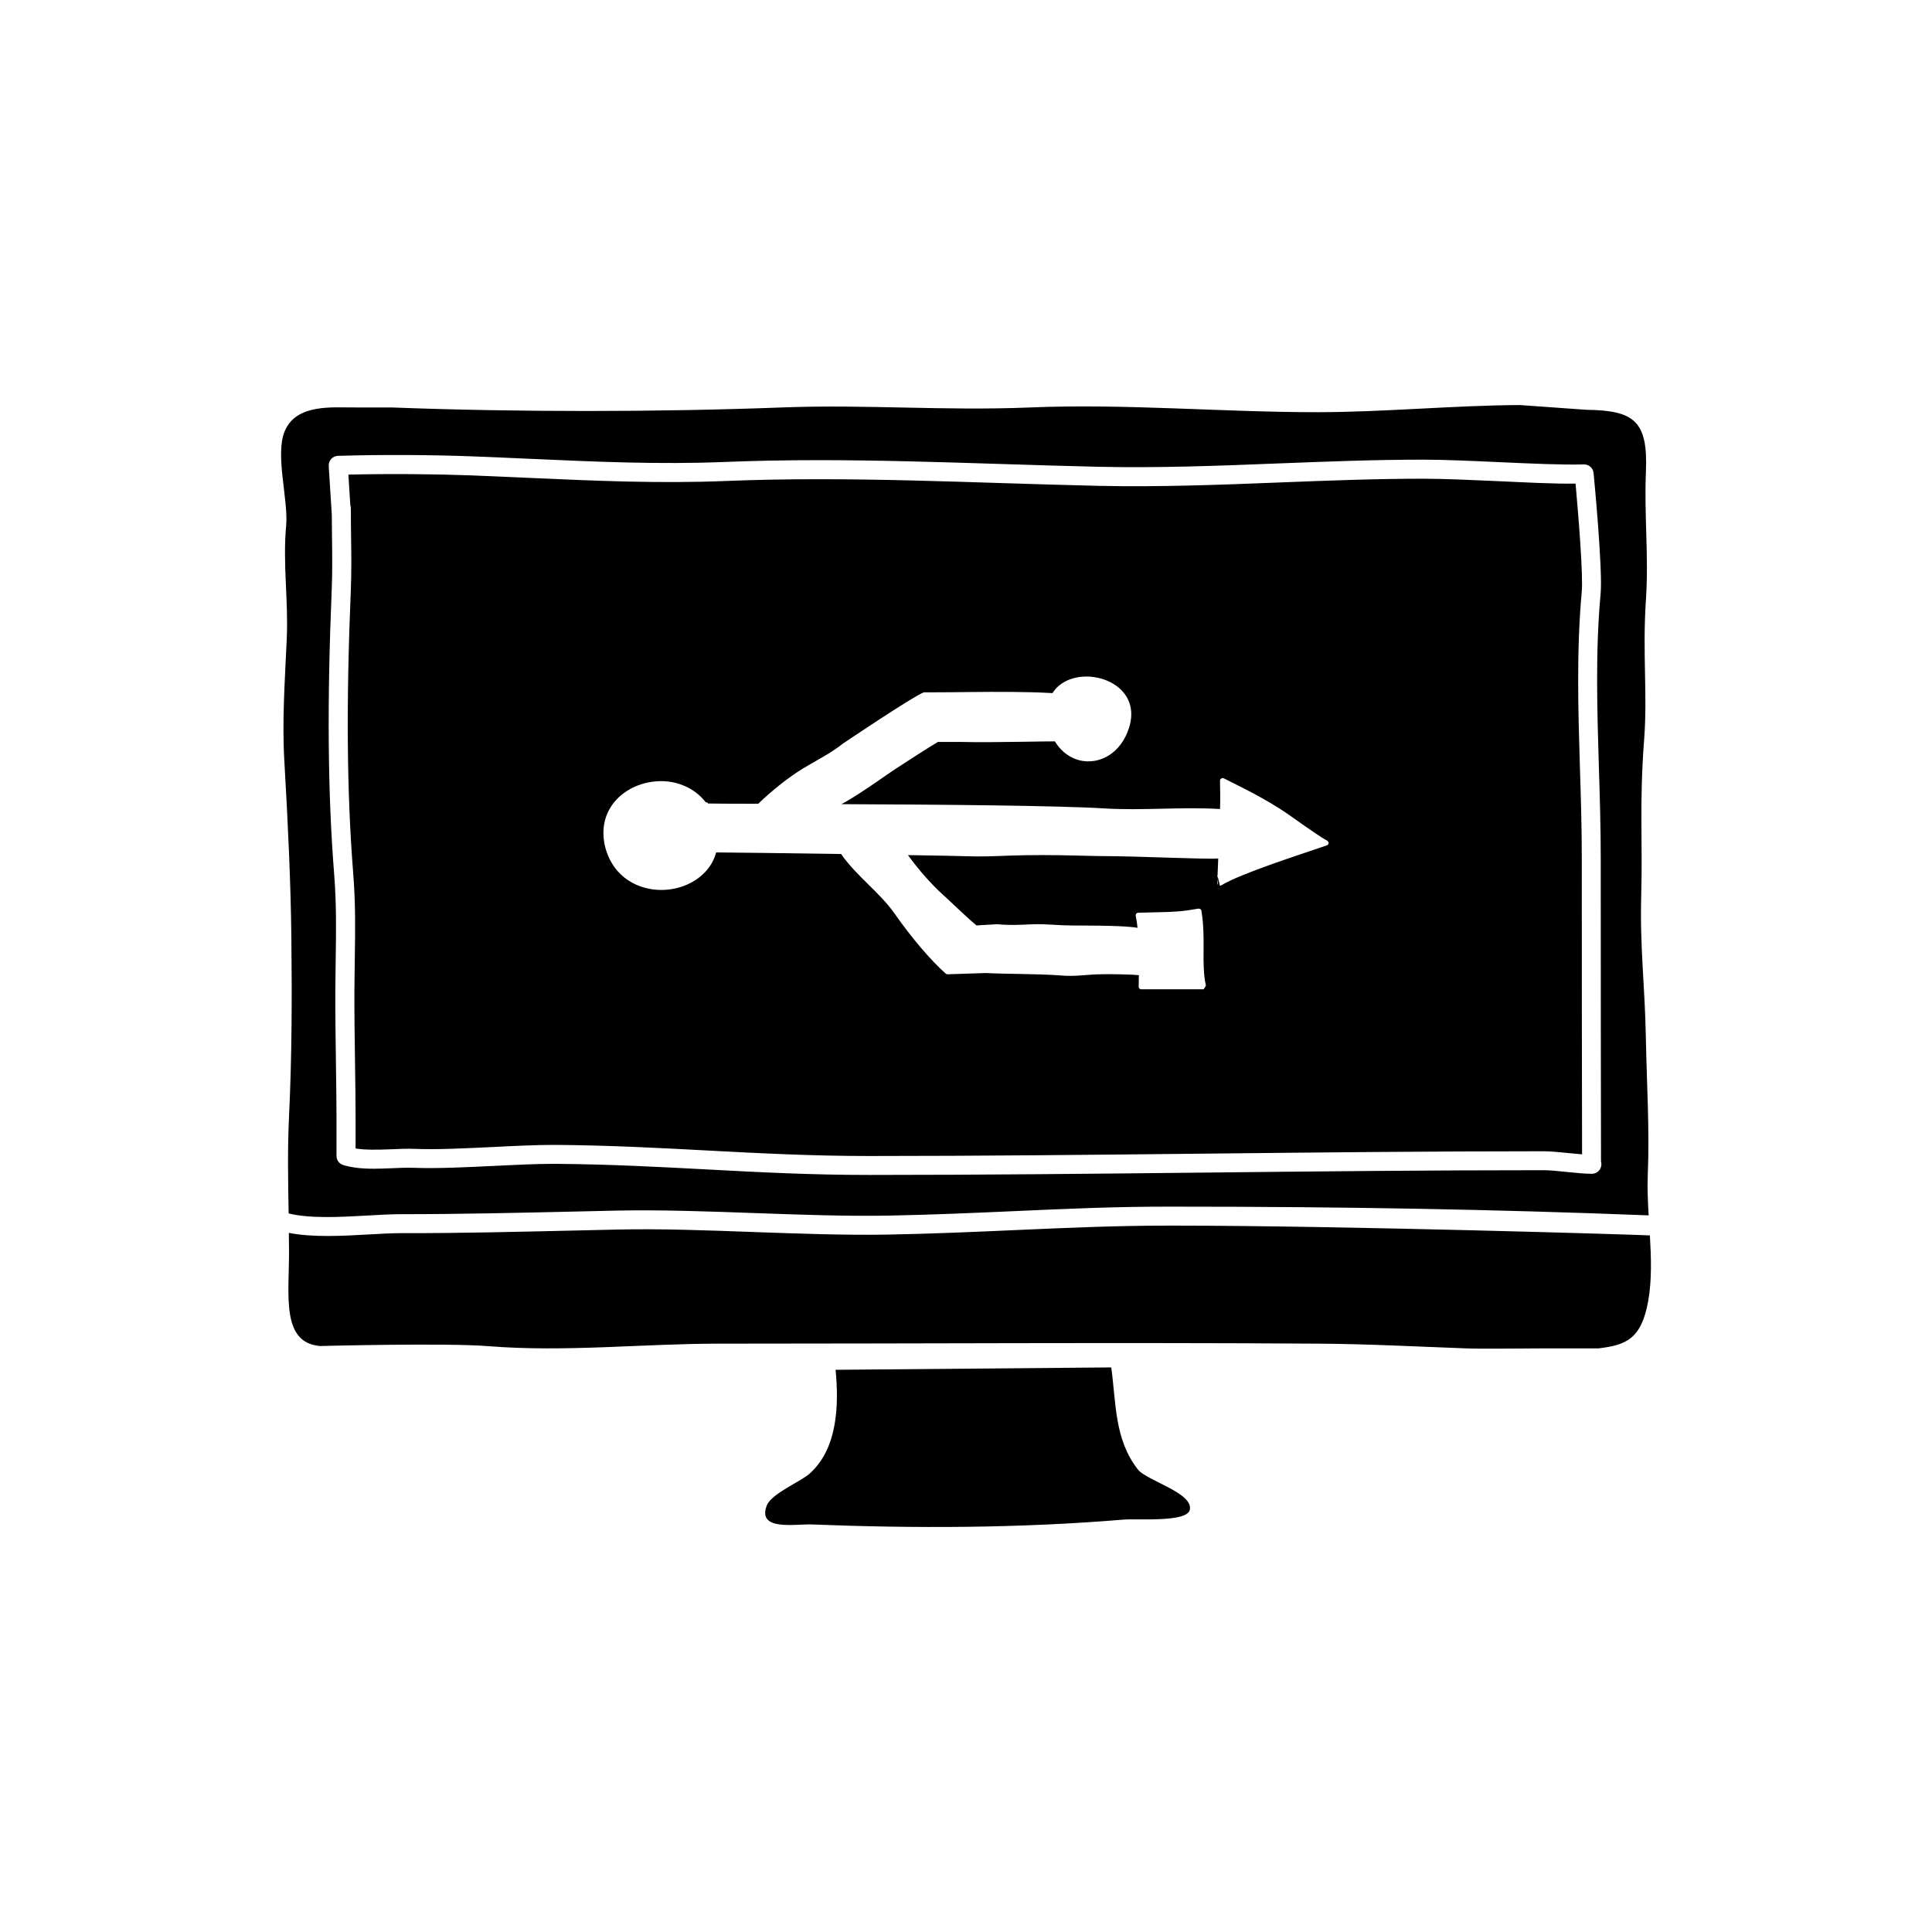
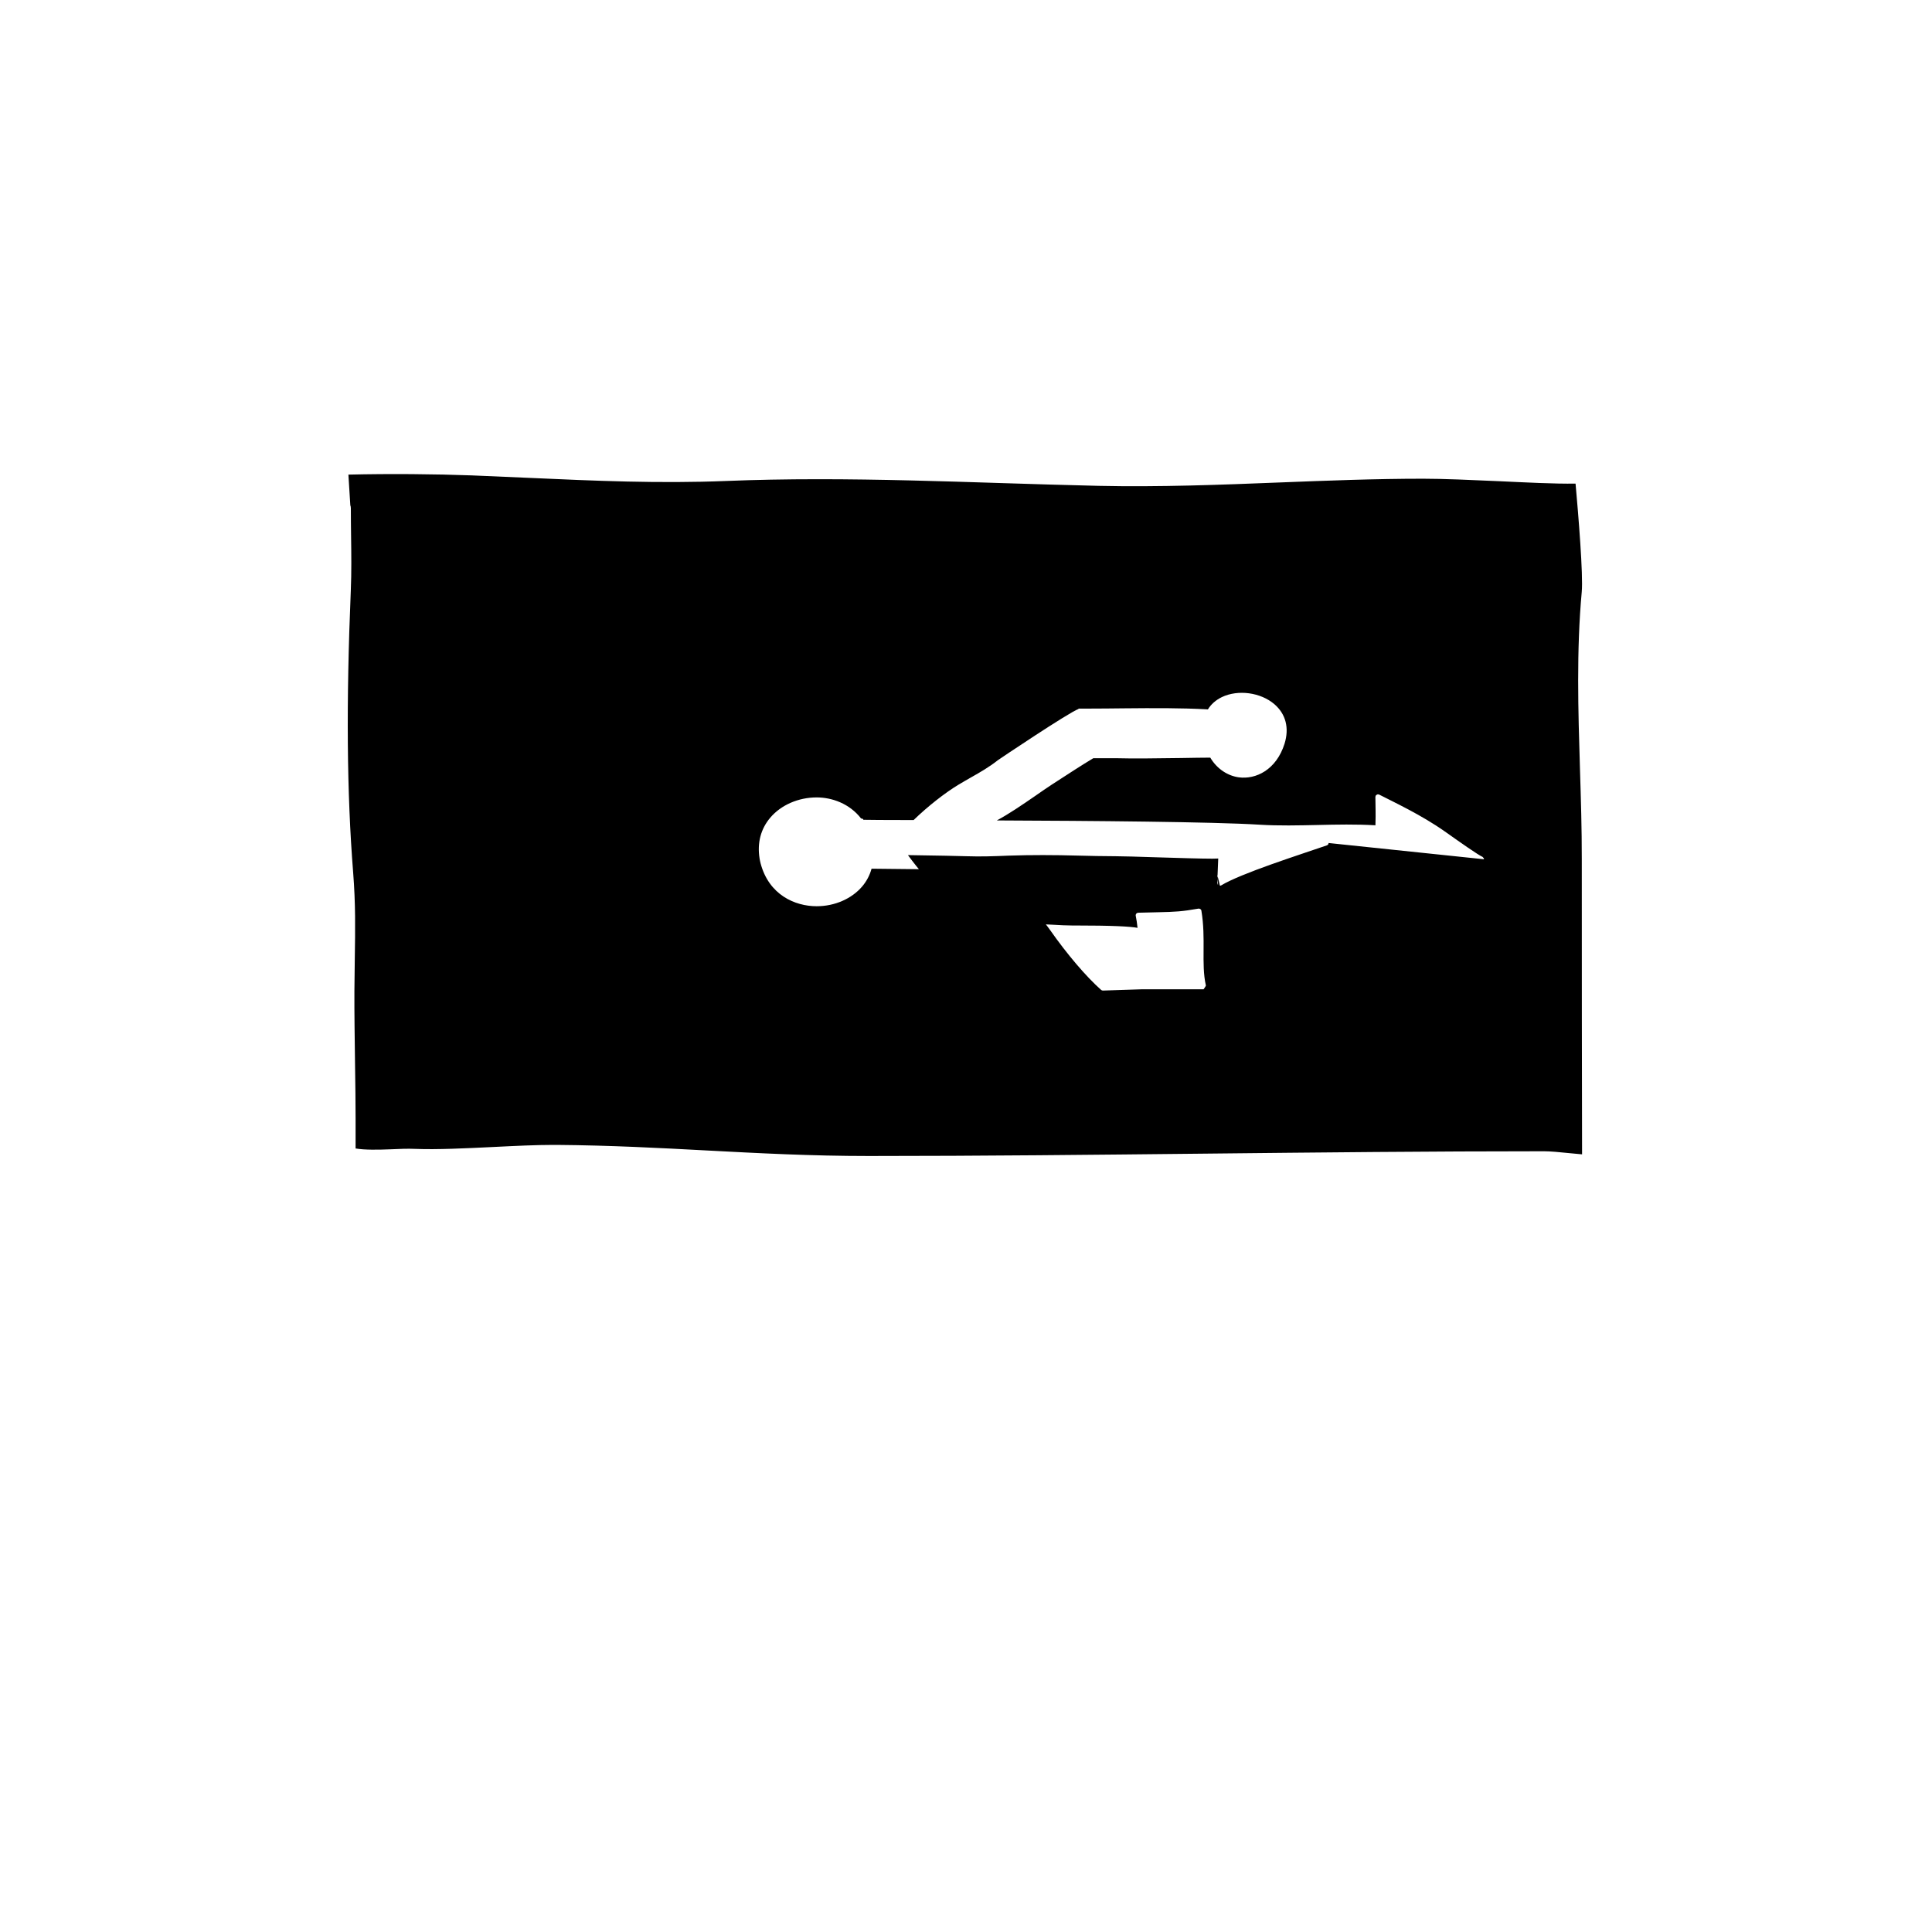
<svg xmlns="http://www.w3.org/2000/svg" fill="#000000" width="800px" height="800px" version="1.1" viewBox="144 144 512 512">
  <g>
-     <path d="m219.82 283.45c-0.906 10.211 0.621 19.418 0.176 29.703-0.523 11.848-1.27 21.926-0.629 32.77 0.875 14.977 1.691 31.684 1.848 46.664 0.176 15.672 0.137 31.488-0.609 47.047-0.434 8.836-0.258 17.27-0.117 25.938 5.656 1.406 13.75 0.961 20.98 0.551 3.219-0.188 6.238-0.352 8.836-0.352h0.137c15.578 0 31.281-0.363 46.465-0.711l10.48-0.238c11.645-0.246 24.406 0.215 36.754 0.66 11.84 0.422 24.078 0.867 35.07 0.672 11.621-0.215 22.535-0.699 33.07-1.168 14.133-0.629 27.398-1.25 42.203-1.211 45.961 0 86.219 0.734 126.43 2.312-0.215-3.652-0.383-7.281-0.238-10.812 0.504-12.035-0.266-23.633-0.492-35.77-0.277-14.836-1.633-24.219-1.238-38.484 0.395-14.207-0.539-23.879 0.766-41.039 0.926-12.09-0.473-22.828 0.473-36.988 0.785-11.688-0.492-22.383 0-34.016 0.578-13.504-3.211-16.207-15.742-16.375l-17.633-1.258c-17.852 0.09-35.578 1.867-53.57 1.891-25.348 0.02-50.723-2.301-76.16-1.258-22.992 0.945-43.414-0.848-65.809 0-33.055 1.25-70.535 1.258-103.59 0h-9.445c-5.863 0.082-15.672-1.145-18.785 6.297-2.625 6.273 1.012 18.074 0.379 25.176zm11.945-17.828c0.465-0.504 1.113-0.797 1.789-0.816 11.645-0.363 25.305-0.266 35.621 0.137 5.008 0.188 9.969 0.414 14.898 0.629 17.84 0.805 34.555 1.559 52.156 0.848 7.754-0.312 15.852-0.473 24.746-0.473 16.199 0 32.641 0.523 48.551 1.023 8.578 0.277 17.16 0.539 25.719 0.734 15.961 0.352 32.086-0.277 47.695-0.898 12.488-0.484 25.387-0.992 38.168-0.992 5.688 0 13.059 0.332 20.184 0.66 8.305 0.371 16.879 0.766 22.434 0.598h0.082c1.301 0 2.383 0.984 2.508 2.273 0.102 1.043 2.457 25.613 1.867 31.961-1.406 15.219-0.918 31.004-0.453 46.281 0.246 7.871 0.492 16.02 0.484 24.031-0.02 21.547 0.059 73.547 0.07 80.215 0.07 0.215 0.102 0.465 0.102 0.711 0 1.387-1.125 2.519-2.519 2.519h-0.102c-1.742 0-4.152-0.238-6.566-0.484-2.231-0.227-4.457-0.465-6.062-0.465-29.895 0-60.199 0.312-89.516 0.629-29.277 0.309-59.539 0.629-89.344 0.629-15.496 0-29.598-0.746-43.238-1.477-12.504-0.66-25.449-1.352-39.52-1.465h-0.887c-4.535 0-9.941 0.266-15.652 0.539-7.457 0.371-15.203 0.734-21.156 0.516-1.91-0.07-3.934 0.012-5.977 0.102-1.602 0.07-3.219 0.137-4.801 0.137-3.293 0-5.863-0.309-8.07-0.973-1.074-0.324-1.797-1.301-1.797-2.414v-10.078c0-3.848-0.07-8.836-0.145-14.082-0.09-6.731-0.195-13.887-0.168-19.625 0.02-3.078 0.059-5.906 0.102-8.59 0.117-7.656 0.215-14.27-0.414-22.359-1.691-21.363-1.891-45.332-0.641-75.426 0.195-4.637 0.137-9.211 0.07-14.062-0.02-1.879-0.039-3.777-0.051-5.688l-0.816-12.957c-0.035-0.664 0.203-1.332 0.648-1.848z" />
-     <path d="m454.49 468.8h-0.484c-14.434 0-27.574 0.59-41.473 1.211-10.602 0.465-21.527 0.953-33.223 1.168-11.129 0.195-23.449-0.246-35.355-0.672-12.281-0.453-24.984-0.926-36.445-0.66l-10.48 0.238c-15.262 0.344-31.199 0.754-46.707 0.711h-0.012c-2.508 0-5.43 0.168-8.531 0.344-7.094 0.402-14.949 0.828-21.234-0.422 0.02 1.602 0.051 3.188 0.051 4.812 0.031 11.82-2.117 24.238 8.188 25.18 0 0 33.387-0.867 44.547 0.031 20.547 1.641 40.895-0.66 61.363-0.66 52.969 0 105.89-0.344 158.75 0 13.352 0.09 25.938 0.777 39.203 1.258 4.769 0.168 13.543 0 19.84 0h15.113c7.106-0.875 11.367-2.273 13.195-12.594 0.984-5.578 0.785-11.453 0.441-17.348-1.254-0.129-81.027-2.598-126.75-2.598z" />
-     <path d="m365.44 507.01c0.875 9.043 0.648 20.898-6.957 27.574-2.508 2.195-10.098 5.234-11.305 8.465-2.519 6.742 7.586 4.781 11.965 4.949 27.379 1.074 55.066 1.004 82.539-1.281 3.727-0.309 16.785 0.785 17.613-2.551 1.113-4.5-11.406-7.773-13.719-10.707-6.277-7.961-5.773-17.633-7.082-27.078z" />
-     <path d="m563.19 371.61c0.012-7.93-0.238-16.031-0.484-23.859-0.473-15.422-0.953-31.371 0.473-46.898 0.414-4.41-0.898-20.496-1.641-28.691-5.629 0.09-13.133-0.312-20.465-0.648-7.062-0.312-14.379-0.648-19.945-0.648-12.676 0-25.531 0.504-37.973 0.992-15.684 0.621-31.91 1.25-48.008 0.898-8.57-0.195-17.16-0.465-25.77-0.734-15.859-0.504-32.266-1.023-48.387-1.023-8.828 0-16.859 0.156-24.539 0.465-17.781 0.719-34.648-0.031-52.586-0.836-4.914-0.227-9.859-0.441-14.867-0.641-9.426-0.352-21.734-0.473-32.668-0.207l0.504 8.086c0.102 0.266 0.145 0.559 0.145 0.855 0 2.637 0.031 5.008 0.059 7.359 0.07 4.914 0.125 9.551-0.07 14.34-1.25 29.887-1.055 53.645 0.621 74.805 0.66 8.332 0.551 15.055 0.434 22.828-0.039 2.676-0.082 5.481-0.102 8.539-0.031 5.719 0.082 12.832 0.168 19.531 0.082 5.273 0.145 10.281 0.145 14.152v8.082c2.449 0.422 5.977 0.352 9.418 0.215 2.188-0.102 4.328-0.195 6.398-0.105 5.738 0.227 13.359-0.145 20.703-0.504 5.773-0.289 11.234-0.551 15.898-0.551h0.926c14.188 0.117 27.18 0.805 39.754 1.477 13.566 0.719 27.605 1.465 42.961 1.465 29.773 0 60.035-0.324 89.289-0.629 29.332-0.312 59.66-0.629 89.574-0.629 1.742 0 4.152 0.238 6.566 0.484 1.219 0.125 2.43 0.246 3.543 0.332-0.027-11.598-0.094-58.199-0.074-78.301zm-67.133-4.207c0 0.102 0.031 0.176 0 0.258h-0.012c-0.082 0.176-0.215 0.297-0.395 0.363-7.547 2.602-22.742 7.422-28.008 10.605-0.105 0.059-0.238 0.102-0.352 0.102l-0.629-2.656c-0.012 0.262-0.016 0.559-0.023 0.848 0.082 0.734 0.211 1.613 0.141 1.516-0.02-0.02-0.051-0.02-0.07-0.031-0.031-0.07 0-0.117-0.02-0.188-0.02-0.059-0.07-0.117-0.07-0.176 0-0.422 0.012-0.766 0.016-1.125-0.051-0.488-0.086-0.926 0.004-0.926l0.02 0.082c0.039-1.281 0.109-2.41 0.188-4.555-0.422 0.012-0.945 0.039-1.602 0.039-2.992 0-8.352-0.168-15.055-0.371-4.488-0.145-8.727-0.277-10.57-0.277-3.266 0-6.711-0.09-10.035-0.168-6.062-0.168-12.34-0.195-18.324 0.012-3.621 0.156-7.371 0.289-11.109 0.156-1.703-0.07-7.766-0.176-15.539-0.297 2.961 4.047 6.191 7.742 9.672 10.863 0.777 0.691 1.789 1.664 2.902 2.707 1.93 1.82 4.09 3.848 5.598 5.066l5.531-0.324c3.031 0.324 6.133 0.176 8.879 0.039l0.332-0.02c2.004-0.082 4.035 0.031 5.992 0.145 1.477 0.082 3.012 0.176 4.555 0.176 0.117 0.02 0.402 0 0.609 0 10.223 0 14.75 0.258 16.777 0.621-0.125-1.113-0.266-2.195-0.473-3.168-0.051-0.207 0-0.395 0.117-0.559 0.117-0.156 0.309-0.258 0.516-0.277 1.754-0.059 3.492-0.102 5.223-0.125 4.625-0.102 6.422-0.195 10.746-0.961 0.176-0.031 0.363 0.02 0.516 0.117 0.145 0.105 0.258 0.258 0.277 0.441 0.621 3.738 0.598 7.152 0.578 10.461-0.02 3.285-0.051 6.402 0.609 9.34 0.07 0.082-0.609 1.023-0.609 1.023h-16.52c-0.176 0-0.352-0.082-0.484-0.207-0.117-0.137-0.195-0.297-0.195-0.492 0.012-0.734 0.02-1.559 0.039-2.438 0.012-0.188 0.012-0.414 0.02-0.59-1.484-0.227-8.312-0.352-10.891-0.246-1.074 0.039-2.086 0.117-3.078 0.195-1.465 0.117-2.883 0.215-4.359 0.215-0.691 0-1.375-0.02-2.098-0.09-3.699-0.277-7.656-0.352-11.48-0.422-2.871-0.051-5.844-0.09-8.652-0.238l-10.148 0.332c-0.195 0-0.344-0.059-0.484-0.176-3.977-3.523-9.043-9.465-13.543-15.891-1.949-2.797-4.543-5.352-7.055-7.824-2.527-2.508-5.144-5.098-7.062-7.891-0.012-0.039 0-0.07-0.012-0.09-14.773-0.227-29.473-0.402-33.16-0.422-0.484 1.734-1.301 3.305-2.488 4.707-2.777 3.266-7.281 5.238-12.062 5.238-5.75 0-12.664-3.004-14.867-11.387-0.117-0.441-0.195-0.867-0.266-1.289-0.66-4.102 0.324-7.844 2.852-10.809 2.852-3.356 7.457-5.352 12.289-5.352 4.016 0 8.691 1.613 11.777 5.598h0.117c0.266 0 0.441 0.176 0.559 0.383 0.059-0.012 0.102-0.059 0.176-0.051 0.383 0.039 5.688 0.051 13.059 0.07 3.621-3.531 8.277-7.195 11.895-9.375 1.145-0.691 2.231-1.309 3.316-1.93 2.469-1.395 4.801-2.727 7.152-4.586 0.176-0.145 18.746-12.625 21.34-13.547v-0.102h2.727c3.168 0 6.258-0.039 9.289-0.07 7.723-0.07 14.977-0.125 22.188 0.277 0.02 0.02 0.051 0.02 0.07 0.02 0.848-1.387 2.098-2.488 3.707-3.273 4.293-2.055 10.281-1.25 13.934 1.891 3.023 2.609 3.965 6.316 2.676 10.469-2.207 6.977-7.648 9.496-12.102 8.906-2.828-0.383-5.719-2.106-7.578-5.223-2.074 0-4.871 0.059-7.898 0.105-5.934 0.082-12.645 0.176-16.859 0.051h-6.246c-2.816 1.672-6.969 4.379-11.039 7.019-1.34 0.887-2.84 1.91-4.398 3.004-3.324 2.293-7.008 4.801-10.125 6.465 25.348 0.105 57.34 0.363 69.586 1.125 5.176 0.324 10.41 0.188 15.477 0.082 4.977-0.117 10.148-0.227 15.27 0.082 0.117-3.457-0.012-5.078-0.012-7.547 0-0.051 0.051-0.09 0.051-0.145 0.02-0.051 0-0.105 0.02-0.168 0.02-0.031 0.059-0.031 0.082-0.059 0.059-0.09 0.125-0.117 0.207-0.176 0.082-0.039 0.137-0.07 0.215-0.09 0.039 0 0.07-0.031 0.102-0.031 0.07 0 0.105 0.031 0.156 0.07 0.059 0 0.105-0.02 0.156 0 3.883 1.996 11.168 5.379 17.398 9.77 4.469 3.16 8.699 6.141 10.016 6.75 0.07 0.039 0.102 0.117 0.156 0.188 0.082 0.059 0.156 0.125 0.188 0.207h0.012c0.043 0.059 0.004 0.141-0.008 0.227z" />
+     <path d="m563.19 371.61c0.012-7.93-0.238-16.031-0.484-23.859-0.473-15.422-0.953-31.371 0.473-46.898 0.414-4.41-0.898-20.496-1.641-28.691-5.629 0.09-13.133-0.312-20.465-0.648-7.062-0.312-14.379-0.648-19.945-0.648-12.676 0-25.531 0.504-37.973 0.992-15.684 0.621-31.91 1.25-48.008 0.898-8.57-0.195-17.16-0.465-25.77-0.734-15.859-0.504-32.266-1.023-48.387-1.023-8.828 0-16.859 0.156-24.539 0.465-17.781 0.719-34.648-0.031-52.586-0.836-4.914-0.227-9.859-0.441-14.867-0.641-9.426-0.352-21.734-0.473-32.668-0.207l0.504 8.086c0.102 0.266 0.145 0.559 0.145 0.855 0 2.637 0.031 5.008 0.059 7.359 0.07 4.914 0.125 9.551-0.07 14.34-1.25 29.887-1.055 53.645 0.621 74.805 0.66 8.332 0.551 15.055 0.434 22.828-0.039 2.676-0.082 5.481-0.102 8.539-0.031 5.719 0.082 12.832 0.168 19.531 0.082 5.273 0.145 10.281 0.145 14.152v8.082c2.449 0.422 5.977 0.352 9.418 0.215 2.188-0.102 4.328-0.195 6.398-0.105 5.738 0.227 13.359-0.145 20.703-0.504 5.773-0.289 11.234-0.551 15.898-0.551h0.926c14.188 0.117 27.18 0.805 39.754 1.477 13.566 0.719 27.605 1.465 42.961 1.465 29.773 0 60.035-0.324 89.289-0.629 29.332-0.312 59.66-0.629 89.574-0.629 1.742 0 4.152 0.238 6.566 0.484 1.219 0.125 2.43 0.246 3.543 0.332-0.027-11.598-0.094-58.199-0.074-78.301zm-67.133-4.207c0 0.102 0.031 0.176 0 0.258h-0.012c-0.082 0.176-0.215 0.297-0.395 0.363-7.547 2.602-22.742 7.422-28.008 10.605-0.105 0.059-0.238 0.102-0.352 0.102l-0.629-2.656c-0.012 0.262-0.016 0.559-0.023 0.848 0.082 0.734 0.211 1.613 0.141 1.516-0.02-0.02-0.051-0.02-0.07-0.031-0.031-0.07 0-0.117-0.02-0.188-0.02-0.059-0.07-0.117-0.07-0.176 0-0.422 0.012-0.766 0.016-1.125-0.051-0.488-0.086-0.926 0.004-0.926l0.02 0.082c0.039-1.281 0.109-2.41 0.188-4.555-0.422 0.012-0.945 0.039-1.602 0.039-2.992 0-8.352-0.168-15.055-0.371-4.488-0.145-8.727-0.277-10.57-0.277-3.266 0-6.711-0.09-10.035-0.168-6.062-0.168-12.34-0.195-18.324 0.012-3.621 0.156-7.371 0.289-11.109 0.156-1.703-0.07-7.766-0.176-15.539-0.297 2.961 4.047 6.191 7.742 9.672 10.863 0.777 0.691 1.789 1.664 2.902 2.707 1.93 1.82 4.09 3.848 5.598 5.066l5.531-0.324c3.031 0.324 6.133 0.176 8.879 0.039l0.332-0.02c2.004-0.082 4.035 0.031 5.992 0.145 1.477 0.082 3.012 0.176 4.555 0.176 0.117 0.02 0.402 0 0.609 0 10.223 0 14.75 0.258 16.777 0.621-0.125-1.113-0.266-2.195-0.473-3.168-0.051-0.207 0-0.395 0.117-0.559 0.117-0.156 0.309-0.258 0.516-0.277 1.754-0.059 3.492-0.102 5.223-0.125 4.625-0.102 6.422-0.195 10.746-0.961 0.176-0.031 0.363 0.02 0.516 0.117 0.145 0.105 0.258 0.258 0.277 0.441 0.621 3.738 0.598 7.152 0.578 10.461-0.02 3.285-0.051 6.402 0.609 9.34 0.07 0.082-0.609 1.023-0.609 1.023h-16.52l-10.148 0.332c-0.195 0-0.344-0.059-0.484-0.176-3.977-3.523-9.043-9.465-13.543-15.891-1.949-2.797-4.543-5.352-7.055-7.824-2.527-2.508-5.144-5.098-7.062-7.891-0.012-0.039 0-0.07-0.012-0.09-14.773-0.227-29.473-0.402-33.16-0.422-0.484 1.734-1.301 3.305-2.488 4.707-2.777 3.266-7.281 5.238-12.062 5.238-5.75 0-12.664-3.004-14.867-11.387-0.117-0.441-0.195-0.867-0.266-1.289-0.66-4.102 0.324-7.844 2.852-10.809 2.852-3.356 7.457-5.352 12.289-5.352 4.016 0 8.691 1.613 11.777 5.598h0.117c0.266 0 0.441 0.176 0.559 0.383 0.059-0.012 0.102-0.059 0.176-0.051 0.383 0.039 5.688 0.051 13.059 0.07 3.621-3.531 8.277-7.195 11.895-9.375 1.145-0.691 2.231-1.309 3.316-1.93 2.469-1.395 4.801-2.727 7.152-4.586 0.176-0.145 18.746-12.625 21.34-13.547v-0.102h2.727c3.168 0 6.258-0.039 9.289-0.07 7.723-0.07 14.977-0.125 22.188 0.277 0.02 0.02 0.051 0.02 0.07 0.02 0.848-1.387 2.098-2.488 3.707-3.273 4.293-2.055 10.281-1.25 13.934 1.891 3.023 2.609 3.965 6.316 2.676 10.469-2.207 6.977-7.648 9.496-12.102 8.906-2.828-0.383-5.719-2.106-7.578-5.223-2.074 0-4.871 0.059-7.898 0.105-5.934 0.082-12.645 0.176-16.859 0.051h-6.246c-2.816 1.672-6.969 4.379-11.039 7.019-1.34 0.887-2.84 1.91-4.398 3.004-3.324 2.293-7.008 4.801-10.125 6.465 25.348 0.105 57.34 0.363 69.586 1.125 5.176 0.324 10.41 0.188 15.477 0.082 4.977-0.117 10.148-0.227 15.27 0.082 0.117-3.457-0.012-5.078-0.012-7.547 0-0.051 0.051-0.09 0.051-0.145 0.02-0.051 0-0.105 0.02-0.168 0.02-0.031 0.059-0.031 0.082-0.059 0.059-0.09 0.125-0.117 0.207-0.176 0.082-0.039 0.137-0.07 0.215-0.09 0.039 0 0.07-0.031 0.102-0.031 0.07 0 0.105 0.031 0.156 0.07 0.059 0 0.105-0.02 0.156 0 3.883 1.996 11.168 5.379 17.398 9.77 4.469 3.16 8.699 6.141 10.016 6.75 0.07 0.039 0.102 0.117 0.156 0.188 0.082 0.059 0.156 0.125 0.188 0.207h0.012c0.043 0.059 0.004 0.141-0.008 0.227z" />
  </g>
</svg>